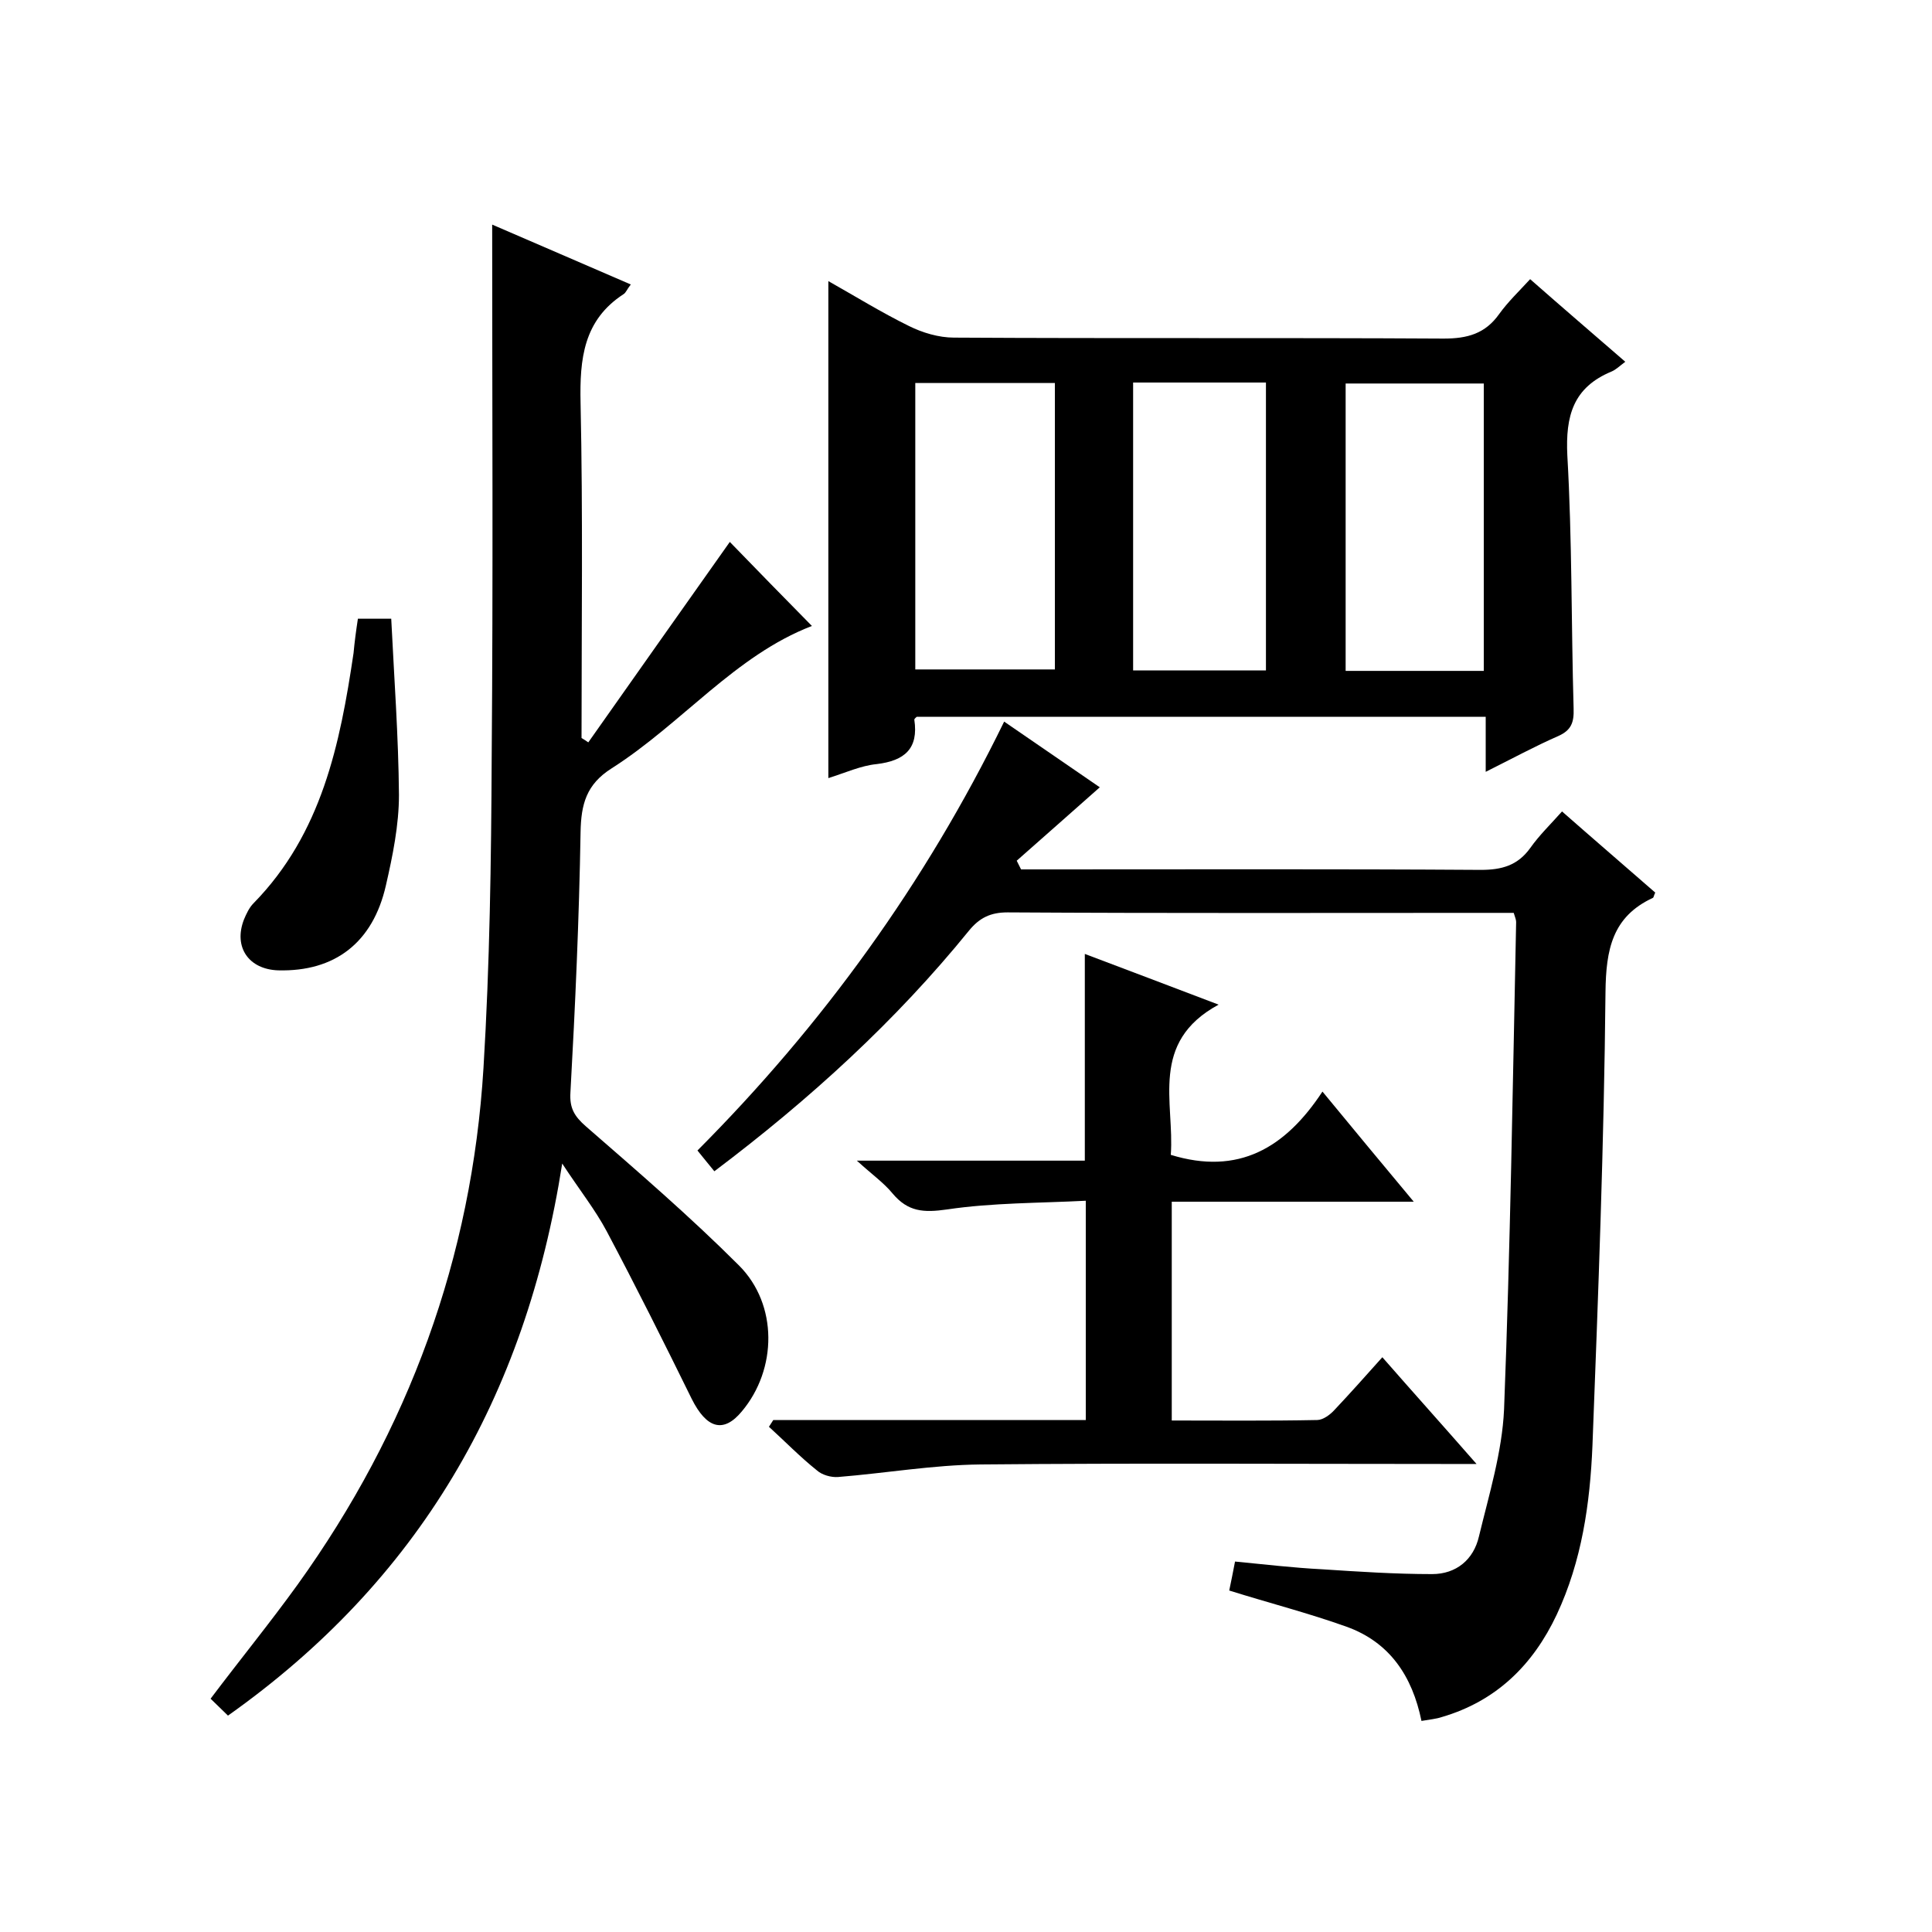
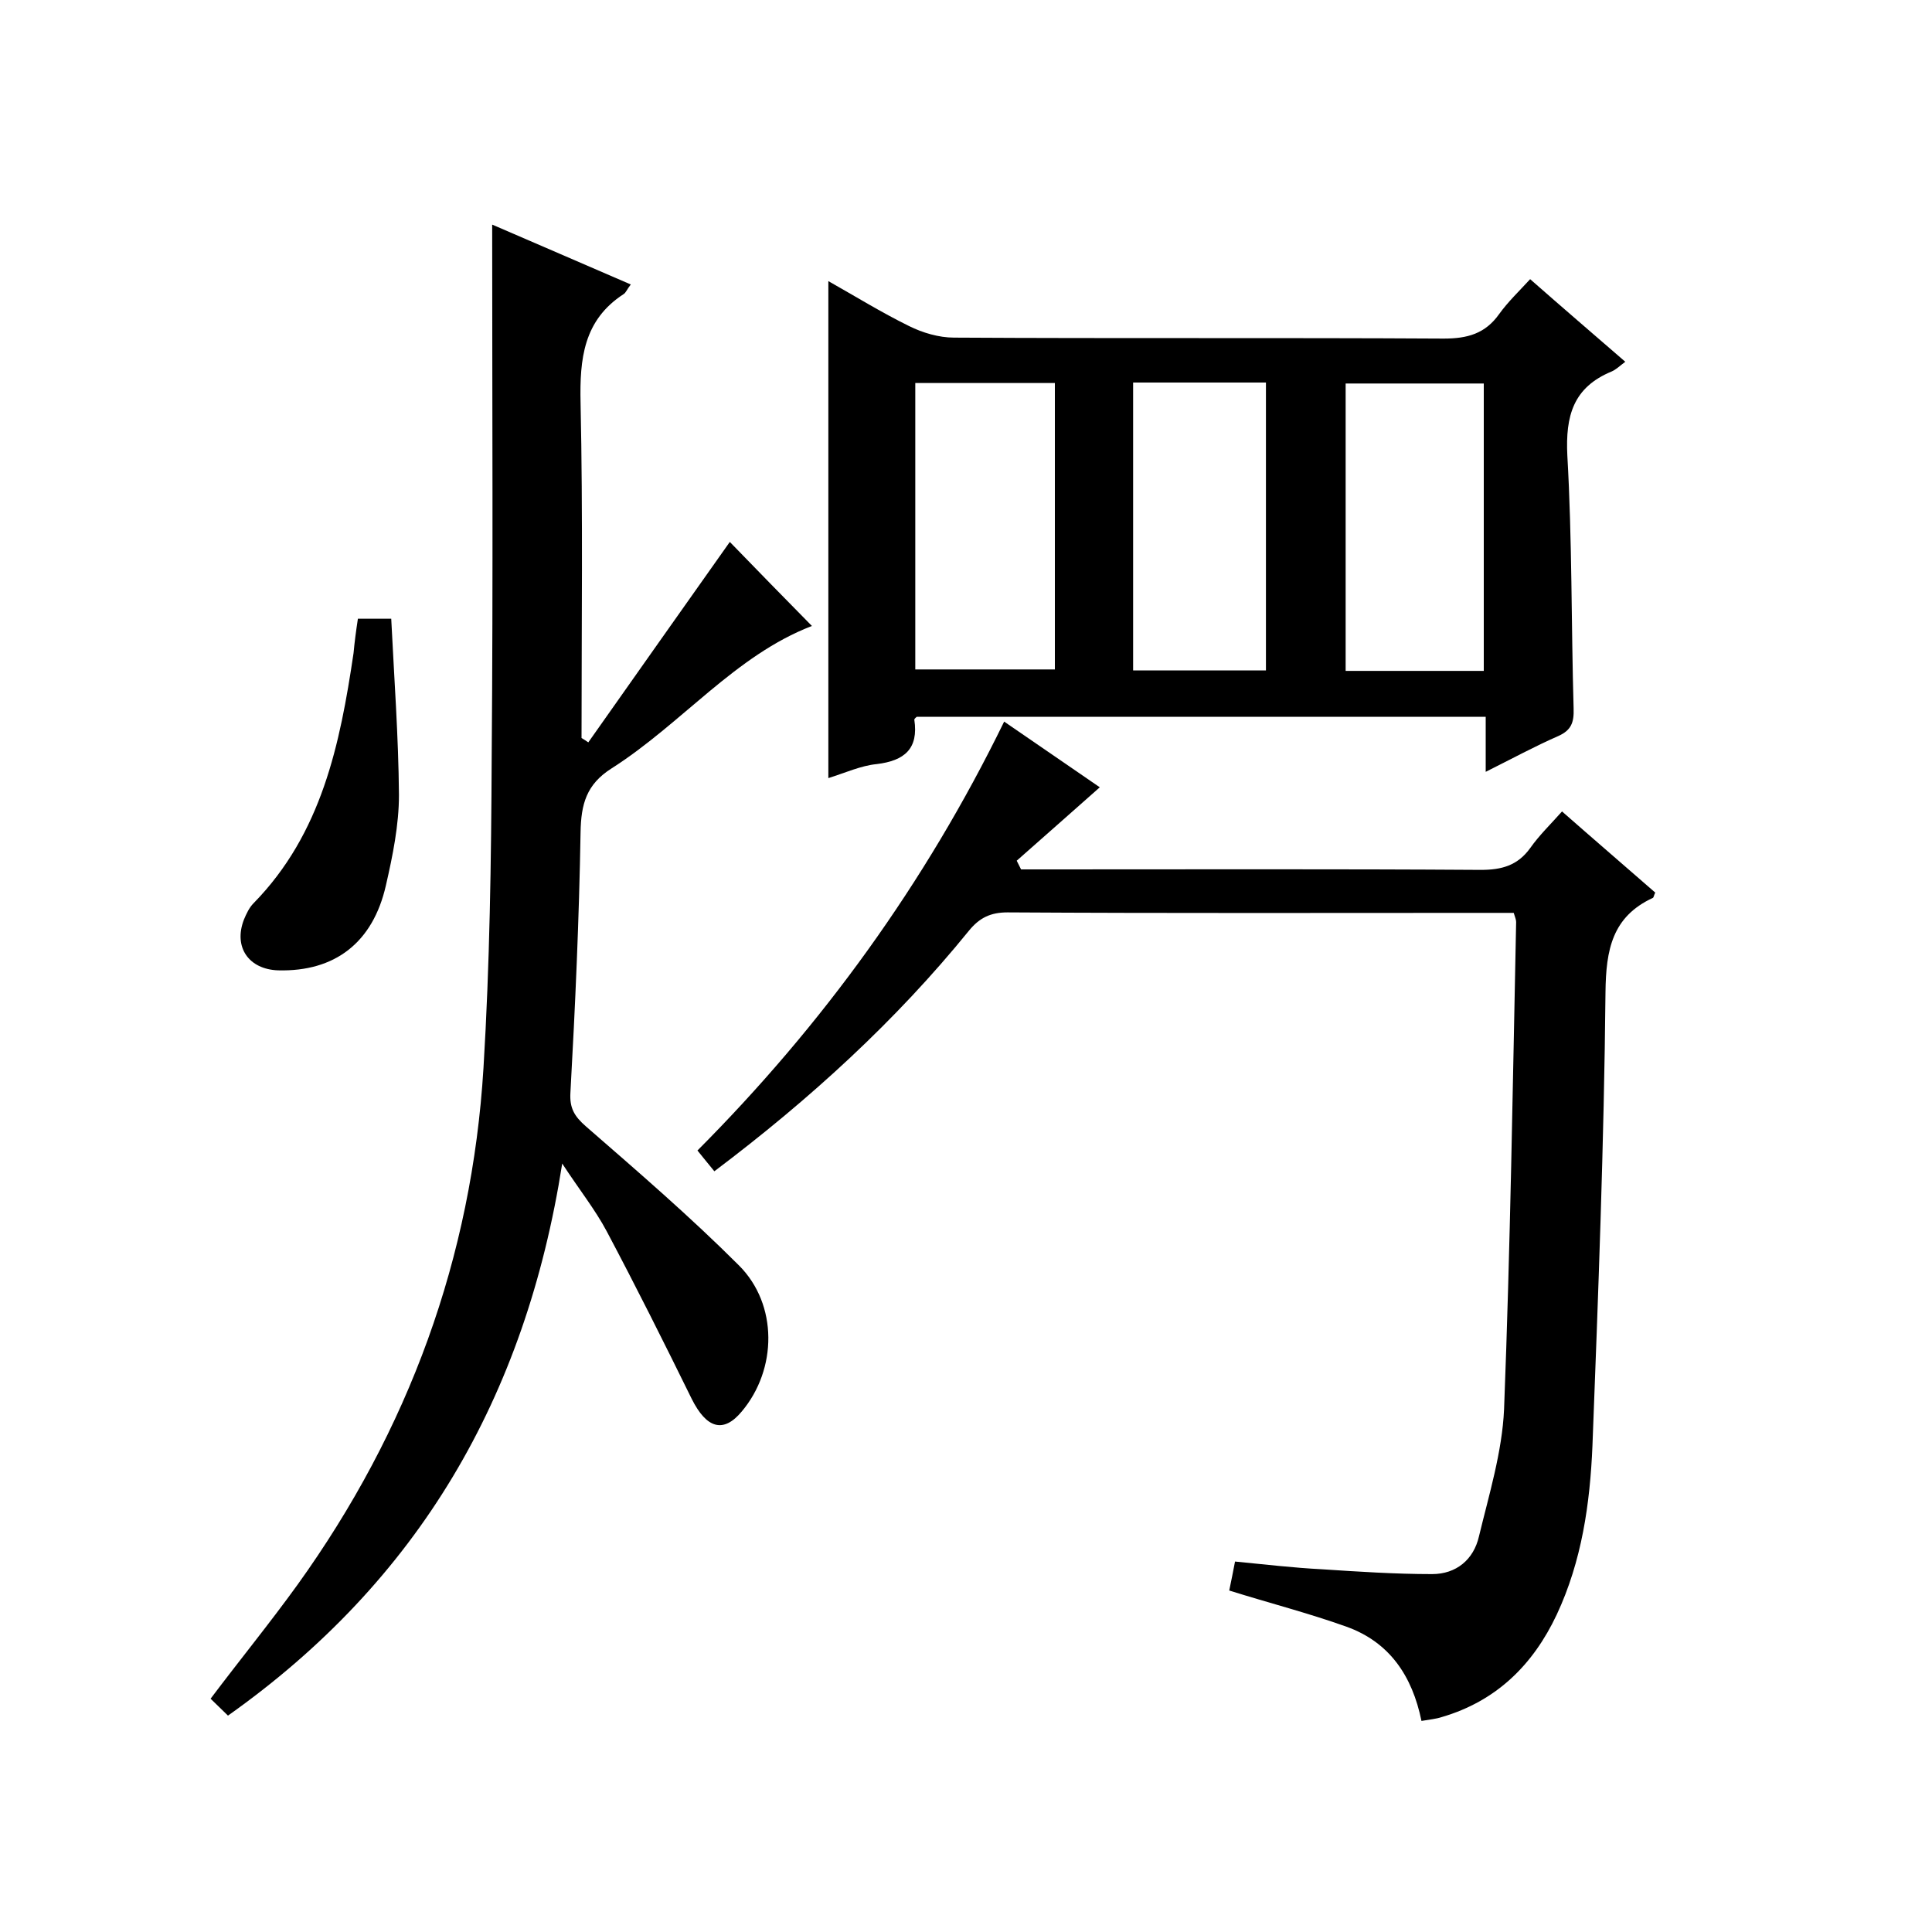
<svg xmlns="http://www.w3.org/2000/svg" enable-background="new 0 0 400 400" viewBox="0 0 400 400">
  <path d="m47.2 355.2c-1.4-1.4-2.5-2.4-3.6-3.5 6.1-8.1 12.3-15.7 18-23.6 23-32 36.1-67.7 38.5-107 1.3-21.4 1.6-42.9 1.7-64.4.3-36.6.1-73.2.1-110.2 9.1 3.9 18.7 8.1 28.7 12.4-.8 1-1 1.7-1.5 2-8.3 5.4-9.1 13.4-8.9 22.5.5 23.1.2 46.3.2 69.4.5.3 1 .6 1.4.9 9.8-13.9 19.6-27.8 29.3-41.5 5.6 5.8 11.4 11.7 17 17.4-15.9 6.1-26.9 20.2-41.5 29.5-5.2 3.3-6.3 7.4-6.4 13.2-.3 18-1.1 35.9-2.1 53.9-.2 3.2.8 4.9 3.2 7 10.8 9.4 21.6 18.7 31.7 28.8 8.1 8.1 7.9 21.5.6 30.2-3.8 4.6-7.3 3.6-10.4-2.6-5.7-11.6-11.5-23.2-17.6-34.7-2.4-4.5-5.6-8.5-9.2-14-7.6 48.5-29.8 86.4-69.2 114.3z" />
  <path d="m171.5 161.1c0-34.4 0-68.4 0-102.9 5.5 3.1 11 6.5 16.7 9.3 2.8 1.4 6.2 2.4 9.3 2.4 33.8.2 67.6 0 101.4.2 4.9 0 8.6-1 11.5-5.1 1.8-2.5 4.1-4.7 6.4-7.2 6.6 5.8 13 11.3 19.7 17.1-1.2.9-1.9 1.6-2.8 2-8 3.3-9.6 9.2-9.2 17.4 1 17.4.8 34.9 1.3 52.4.1 2.9-.5 4.5-3.2 5.7-4.8 2.1-9.4 4.6-15 7.4 0-4.3 0-7.7 0-11.4-39.6 0-78.7 0-117.8 0-.1.1-.5.4-.5.6.9 6-2 8.5-7.8 9.2-3.2.3-6.5 1.8-10 2.9zm18-81.8v59.3h28.9c0-20 0-39.7 0-59.3-9.9 0-19.3 0-28.9 0zm117.7 59.6c0-20.2 0-39.9 0-59.5-9.8 0-19.2 0-28.6 0v59.5zm-45.1-.1c0-20.1 0-39.8 0-59.6-9.3 0-18.3 0-27.5 0v59.6z" />
  <path d="m147.9 242.5c-1.3-1.6-2.3-2.8-3.5-4.3 25.8-25.9 47.1-55.2 63.5-88.8 7 4.8 13.7 9.4 19.8 13.6-5.9 5.2-11.5 10.2-17.2 15.2.3.6.6 1.2.9 1.8h5.2c30 0 60-.1 90 .1 4.3 0 7.6-.9 10.2-4.5 1.9-2.7 4.3-5 6.6-7.6 6.6 5.8 13 11.3 19.3 16.8-.3.6-.3 1-.5 1.1-8.4 3.9-9.7 10.7-9.8 19.5-.3 31.3-1.5 62.6-2.7 93.9-.5 12-2.2 23.9-7.4 35-4.9 10.4-12.5 17.9-23.8 21.2-1.2.4-2.5.5-4.2.8-1.9-9.3-6.6-16.3-15.5-19.5-7.8-2.8-16-4.9-24.3-7.5.4-1.9.8-3.9 1.2-6 6.2.6 12.1 1.3 18 1.6 7.6.5 15.2 1 22.8 1 5 0 8.6-3 9.7-7.8 2.1-8.7 4.8-17.5 5.2-26.3 1.3-33.6 1.8-67.3 2.5-100.9 0-.5-.2-.9-.5-1.9-1.6 0-3.2 0-4.8 0-33.3 0-66.7.1-100-.1-3.5 0-5.8 1.1-8 3.8-15.1 18.6-32.8 34.8-52.7 49.8z" />
-   <path d="m160.1 294h64.7c0-15 0-29.7 0-45.4-9.6.5-19.3.4-28.7 1.8-4.9.7-8.1.5-11.3-3.3-1.8-2.2-4.1-3.8-7.4-6.8h47.2c0-14.5 0-28.4 0-42.8 8.7 3.3 17.5 6.6 27.7 10.5-14.4 7.8-9.1 20.3-9.9 31.1 14 4.3 23.7-1.4 31.4-13.1 6.5 7.9 12.4 15 18.9 22.8-17.1 0-33.4 0-50.1 0v45.3c10.2 0 20.1.1 30.1-.1 1.2 0 2.7-1.1 3.6-2.1 3.3-3.5 6.5-7.1 9.9-10.9 6.3 7.2 12.5 14.1 19.5 22.1-2.8 0-4.5 0-6.2 0-32.2 0-64.3-.2-96.5.1-9.8.1-19.6 1.8-29.5 2.6-1.4.1-3.3-.4-4.4-1.4-3.5-2.8-6.6-6-9.9-9 .3-.5.6-.9.9-1.4z" />
-   <path d="m74.1 128.1h6.9c.6 12.2 1.5 24.4 1.6 36.5 0 6.2-1.3 12.6-2.7 18.7-2.7 11.9-10.6 17.9-22.3 17.6-6.1-.2-9.3-4.8-7.1-10.5.5-1.2 1.1-2.5 2-3.4 14.1-14.4 17.9-32.9 20.7-51.8.2-2.2.5-4.5.9-7.1z" />
+   <path d="m74.1 128.1h6.9c.6 12.2 1.5 24.4 1.6 36.5 0 6.2-1.3 12.6-2.7 18.7-2.7 11.9-10.6 17.9-22.3 17.6-6.1-.2-9.3-4.8-7.1-10.5.5-1.2 1.1-2.5 2-3.4 14.1-14.4 17.9-32.9 20.7-51.8.2-2.2.5-4.5.9-7.1" />
</svg>